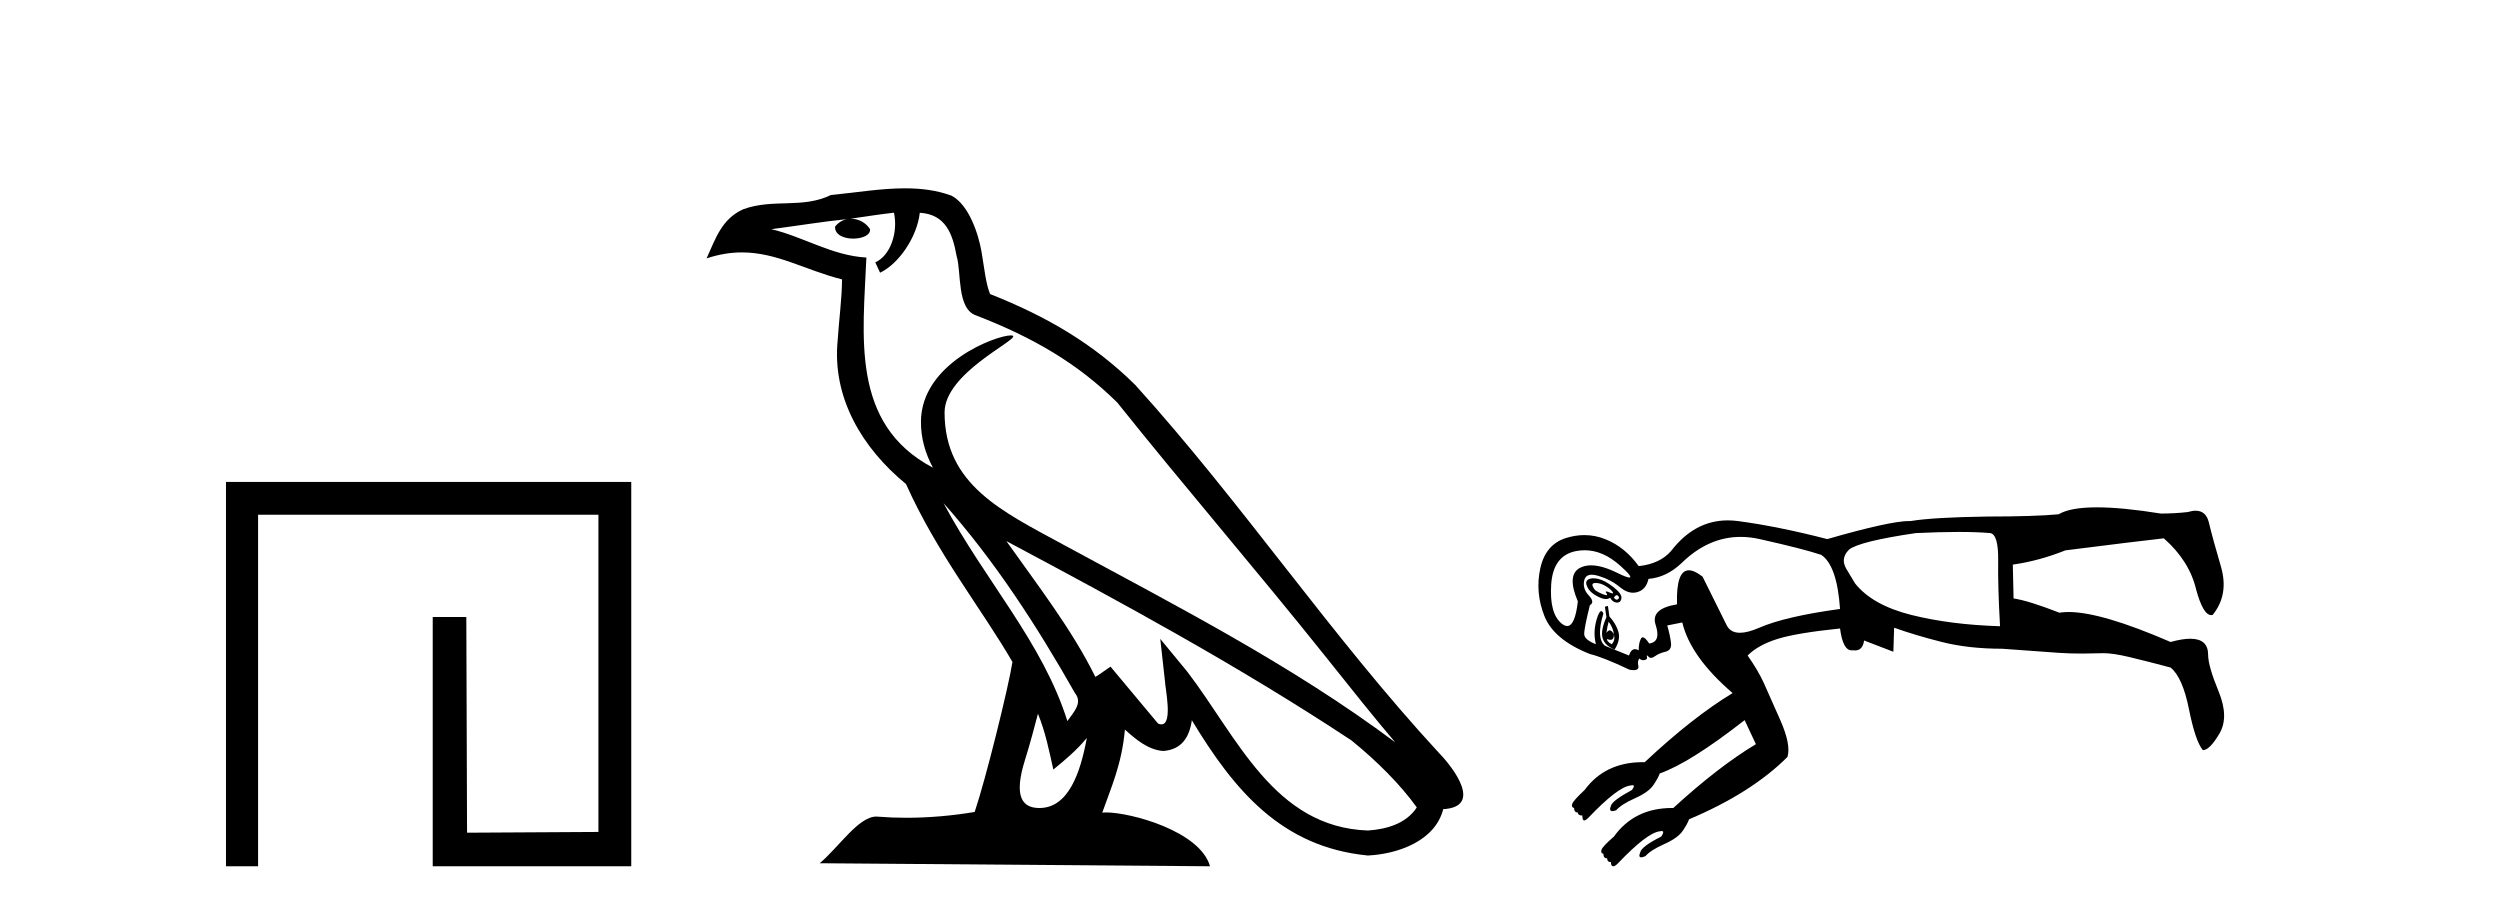
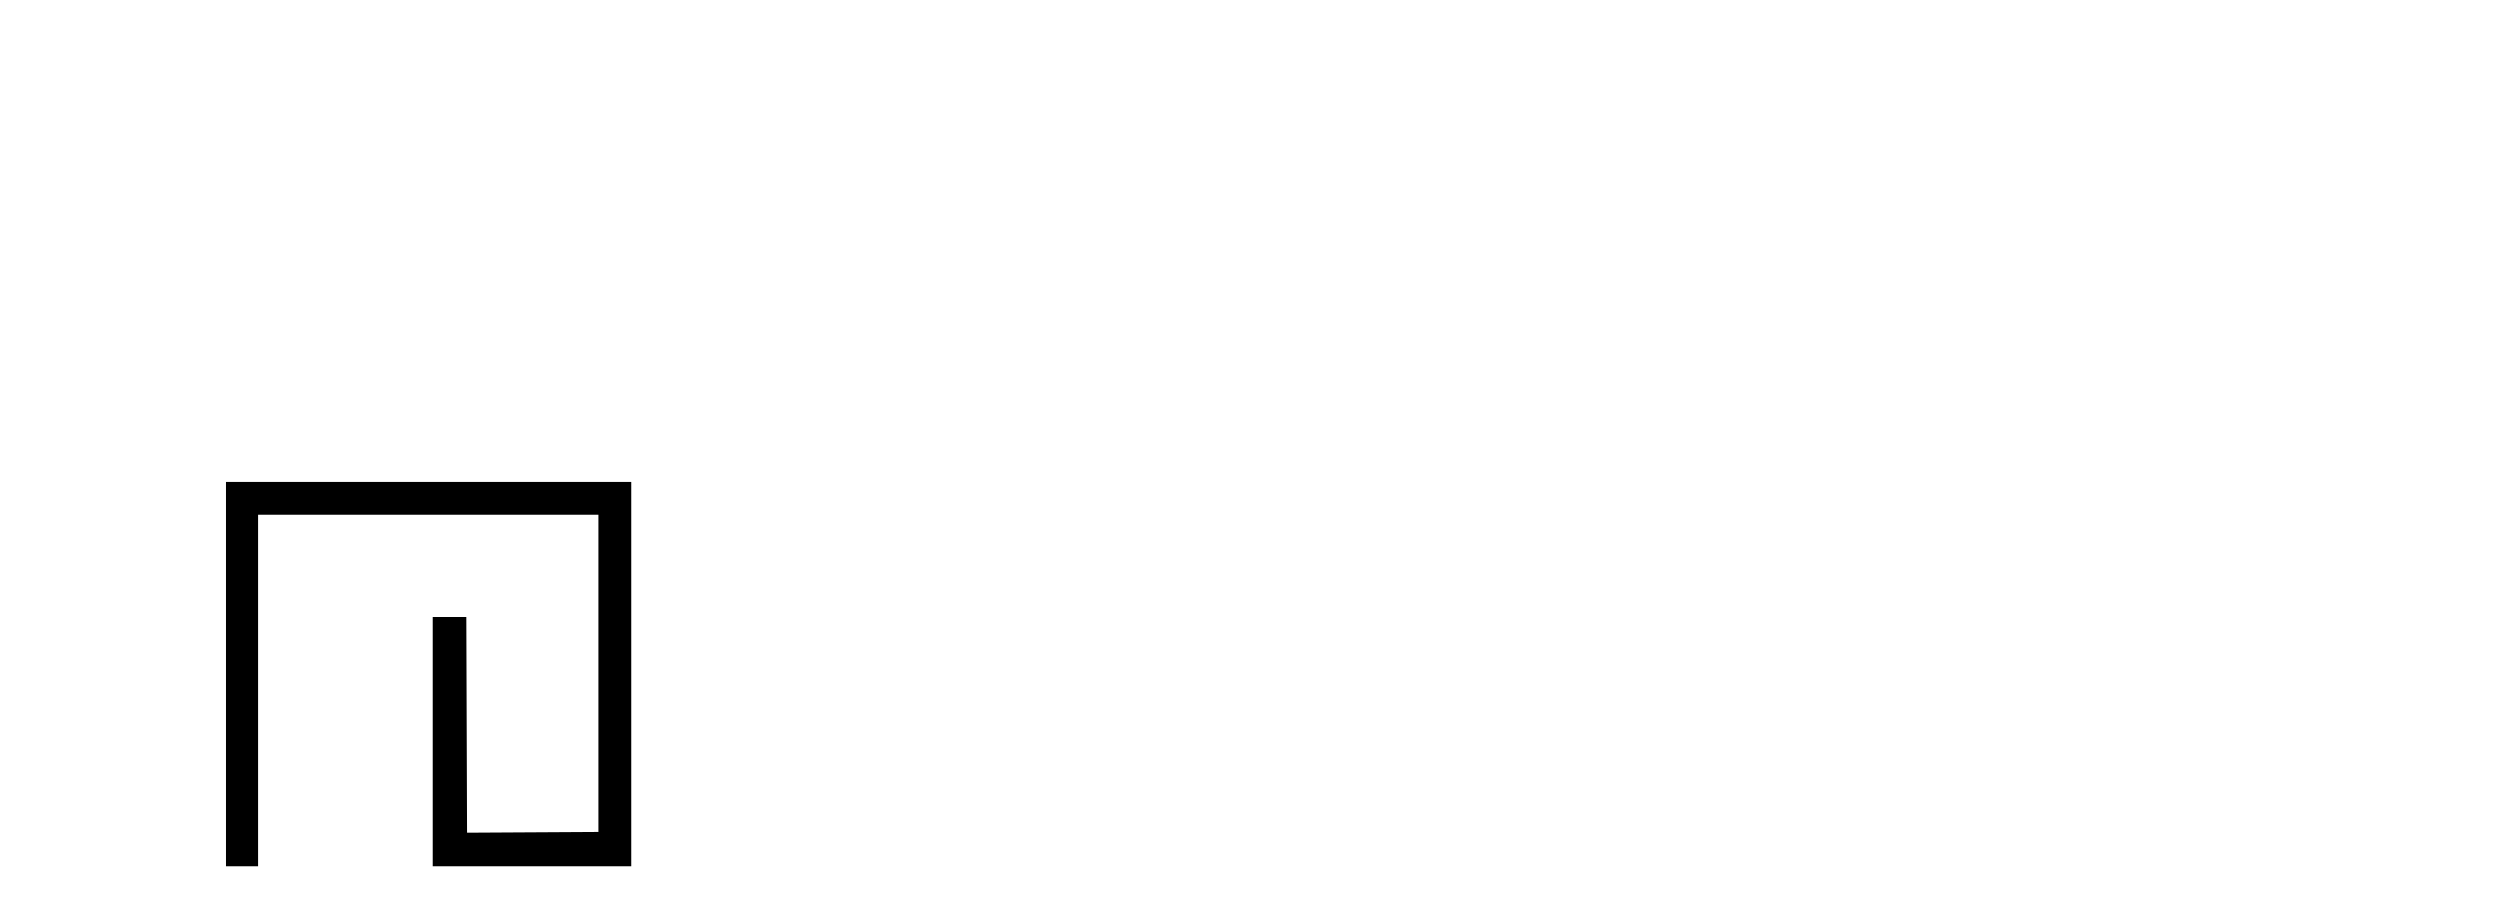
<svg xmlns="http://www.w3.org/2000/svg" width="112.0" height="41.0">
  <path d="M 10.124 21.59 L 10.124 38.809 L 11.562 38.809 L 11.562 23.061 L 26.809 23.061 L 26.809 37.271 L 20.924 37.305 L 20.891 27.642 L 19.386 27.642 L 19.386 38.809 L 28.28 38.809 L 28.28 21.59 Z" style="fill:#000000;stroke:none" />
-   <path d="M 42.27 22.54 L 42.27 22.54 C 44.564 25.118 46.464 28.06 48.157 31.048 C 48.513 31.486 48.112 31.888 47.819 32.305 C 46.703 28.763 44.136 26.03 42.27 22.54 ZM 40.05 9.529 C 40.241 10.422 39.889 11.451 39.212 11.755 L 39.428 12.217 C 40.274 11.815 41.086 10.612 41.207 9.532 C 42.362 9.601 42.677 10.47 42.858 11.479 C 43.074 12.168 42.855 13.841 43.728 14.13 C 46.309 15.129 48.281 16.285 50.051 18.031 C 53.106 21.852 56.299 25.552 59.354 29.376 C 60.541 30.865 61.626 32.228 62.508 33.257 C 57.868 29.789 52.684 27.136 47.599 24.38 C 44.896 22.911 42.317 21.71 42.317 18.477 C 42.317 16.738 45.522 15.281 45.389 15.055 C 45.378 15.035 45.341 15.026 45.282 15.026 C 44.625 15.026 41.258 16.274 41.258 18.907 C 41.258 19.637 41.453 20.313 41.792 20.944 C 41.787 20.944 41.782 20.943 41.777 20.943 C 38.084 18.986 38.67 15.028 38.814 11.538 C 37.279 11.453 36.015 10.616 34.558 10.267 C 35.688 10.121 36.815 9.933 37.948 9.816 L 37.948 9.816 C 37.735 9.858 37.541 9.982 37.411 10.154 C 37.393 10.526 37.814 10.69 38.224 10.69 C 38.624 10.69 39.014 10.534 38.977 10.264 C 38.796 9.982 38.466 9.799 38.128 9.799 C 38.118 9.799 38.108 9.799 38.099 9.799 C 38.662 9.719 39.413 9.599 40.05 9.529 ZM 46.5 31.976 C 46.831 32.78 47.002 33.632 47.189 34.476 C 47.727 34.04 48.249 33.593 48.69 33.06 L 48.69 33.06 C 48.403 34.623 47.866 36.199 46.565 36.199 C 45.777 36.199 45.412 35.667 45.917 34.054 C 46.155 33.293 46.345 32.566 46.5 31.976 ZM 45.086 24.242 L 45.086 24.242 C 50.352 27.047 55.566 29.879 60.546 33.171 C 61.719 34.122 62.764 35.181 63.472 36.172 C 63.002 36.901 62.109 37.152 61.283 37.207 C 57.068 37.06 55.418 32.996 53.191 30.093 L 51.98 28.622 L 52.189 30.507 C 52.203 30.846 52.551 32.452 52.033 32.452 C 51.988 32.452 51.938 32.44 51.881 32.415 L 49.75 29.865 C 49.522 30.015 49.308 30.186 49.073 30.325 C 48.016 28.187 46.469 26.196 45.086 24.242 ZM 40.541 8.437 C 39.435 8.437 38.301 8.636 37.226 8.736 C 35.944 9.361 34.645 8.884 33.3 9.373 C 32.329 9.809 32.057 10.693 31.655 11.576 C 32.227 11.386 32.748 11.308 33.239 11.308 C 34.806 11.308 36.067 12.097 37.723 12.518 C 37.72 13.349 37.59 14.292 37.528 15.242 C 37.271 17.816 38.628 20.076 40.589 21.685 C 41.994 24.814 43.938 27.214 45.358 29.655 C 45.188 30.752 44.168 34.89 43.665 36.376 C 42.679 36.542 41.627 36.636 40.593 36.636 C 40.175 36.636 39.761 36.62 39.354 36.588 C 39.323 36.584 39.291 36.582 39.26 36.582 C 38.462 36.582 37.585 37.945 36.724 38.673 L 54.209 38.809 C 53.763 37.233 50.656 36.397 49.552 36.397 C 49.489 36.397 49.432 36.399 49.382 36.405 C 49.772 35.29 50.258 34.243 50.396 32.686 C 50.884 33.123 51.432 33.595 52.115 33.644 C 52.95 33.582 53.289 33.011 53.395 32.267 C 55.287 35.396 57.402 37.951 61.283 38.327 C 62.624 38.261 64.295 37.675 64.657 36.25 C 66.436 36.149 65.131 34.416 64.471 33.737 C 59.631 28.498 55.635 22.517 50.852 17.238 C 49.01 15.421 46.93 14.192 44.355 13.173 C 44.163 12.702 44.1 12.032 43.975 11.295 C 43.839 10.491 43.41 9.174 42.626 8.765 C 41.958 8.519 41.255 8.437 40.541 8.437 Z" style="fill:#000000;stroke:none" />
-   <path d="M 71.494 26.118 C 71.625 26.118 71.76 26.158 71.9 26.237 C 72.057 26.327 72.169 26.417 72.236 26.507 C 72.275 26.558 72.276 26.584 72.242 26.584 C 72.216 26.584 72.169 26.569 72.102 26.54 C 72.034 26.511 71.988 26.497 71.961 26.497 C 71.927 26.497 71.928 26.523 71.967 26.574 C 72.012 26.634 72.012 26.664 71.967 26.664 C 71.945 26.664 71.911 26.656 71.866 26.641 C 71.731 26.596 71.597 26.529 71.462 26.439 C 71.305 26.237 71.299 26.131 71.445 26.12 C 71.462 26.118 71.478 26.118 71.494 26.118 ZM 72.431 26.664 C 72.451 26.664 72.47 26.673 72.489 26.692 C 72.545 26.748 72.545 26.798 72.489 26.843 C 72.47 26.858 72.451 26.866 72.431 26.866 C 72.391 26.866 72.348 26.836 72.304 26.776 C 72.348 26.701 72.391 26.664 72.431 26.664 ZM 71.379 25.908 C 71.282 25.908 71.203 25.928 71.142 25.968 C 71.041 26.035 71.036 26.153 71.126 26.322 C 71.215 26.49 71.378 26.63 71.614 26.742 C 71.744 26.805 71.856 26.836 71.949 26.836 C 72.023 26.836 72.085 26.816 72.135 26.776 C 72.203 26.91 72.298 26.983 72.421 26.995 C 72.431 26.995 72.44 26.996 72.449 26.996 C 72.556 26.996 72.619 26.934 72.64 26.81 C 72.662 26.675 72.545 26.507 72.287 26.305 C 72.029 26.103 71.799 25.979 71.597 25.934 C 71.516 25.917 71.443 25.908 71.379 25.908 ZM 70.993 24.651 C 71.54 24.651 72.072 24.882 72.59 25.346 C 72.982 25.697 73.117 25.873 72.993 25.873 C 72.915 25.873 72.736 25.804 72.455 25.665 C 71.997 25.44 71.606 25.327 71.281 25.327 C 71.088 25.327 70.918 25.367 70.772 25.446 C 70.38 25.66 70.352 26.159 70.688 26.944 C 70.603 27.678 70.443 28.046 70.208 28.046 C 70.134 28.046 70.053 28.009 69.964 27.937 C 69.594 27.634 69.437 27.051 69.493 26.187 C 69.549 25.323 69.92 24.824 70.604 24.689 C 70.734 24.664 70.864 24.651 70.993 24.651 ZM 87.743 23.831 C 88.298 23.831 88.772 23.848 89.165 23.882 C 89.411 23.926 89.529 24.341 89.518 25.127 C 89.507 25.912 89.535 26.888 89.602 28.055 C 88.121 28.01 86.798 27.842 85.631 27.55 C 84.464 27.258 83.623 26.787 83.107 26.136 C 83.084 26.092 82.983 25.923 82.804 25.632 C 82.669 25.43 82.602 25.261 82.602 25.127 C 82.602 24.947 82.68 24.779 82.837 24.622 C 83.152 24.375 84.15 24.128 85.833 23.882 C 86.551 23.848 87.187 23.831 87.743 23.831 ZM 72.068 27.853 C 72.203 28.032 72.281 28.223 72.304 28.425 C 72.241 28.3 72.179 28.238 72.117 28.238 C 72.067 28.238 72.017 28.278 71.967 28.358 C 71.989 28.178 72.023 28.01 72.068 27.853 ZM 72.304 28.425 C 72.348 28.604 72.315 28.75 72.203 28.862 C 72.045 28.773 71.978 28.694 72.001 28.627 L 72.001 28.627 C 72.058 28.653 72.108 28.665 72.149 28.665 C 72.252 28.665 72.304 28.585 72.304 28.425 ZM 72.034 27.146 L 71.9 27.18 L 71.967 27.651 C 71.787 28.055 71.731 28.369 71.799 28.593 C 71.866 28.818 72.045 28.986 72.337 29.098 C 72.517 28.806 72.573 28.543 72.505 28.307 C 72.438 28.072 72.304 27.842 72.102 27.617 L 72.034 27.146 ZM 77.978 24.053 C 78.256 24.053 78.541 24.085 78.833 24.151 C 80.134 24.442 81.054 24.678 81.592 24.858 C 82.063 25.172 82.344 25.979 82.434 27.281 C 80.796 27.505 79.59 27.786 78.816 28.122 C 78.469 28.273 78.18 28.348 77.948 28.348 C 77.662 28.348 77.463 28.233 77.352 28.004 C 77.15 27.589 76.791 26.866 76.275 25.834 C 76.032 25.644 75.827 25.55 75.661 25.55 C 75.277 25.55 75.1 26.058 75.13 27.074 L 75.13 27.074 C 74.335 27.205 74.016 27.51 74.171 27.987 C 74.34 28.503 74.244 28.784 73.885 28.829 C 73.762 28.644 73.665 28.552 73.595 28.552 C 73.563 28.552 73.536 28.571 73.515 28.61 C 73.448 28.733 73.414 28.907 73.414 29.132 C 73.355 29.099 73.3 29.082 73.25 29.082 C 73.131 29.082 73.04 29.177 72.977 29.367 L 71.9 28.93 C 71.63 28.705 71.608 28.223 71.832 27.483 C 71.801 27.413 71.769 27.378 71.735 27.378 C 71.671 27.378 71.603 27.502 71.529 27.752 C 71.417 28.133 71.406 28.503 71.496 28.862 C 71.159 28.728 70.985 28.582 70.974 28.425 C 70.963 28.268 71.047 27.83 71.227 27.112 C 71.384 27.023 71.367 26.877 71.176 26.675 C 70.985 26.473 70.918 26.249 70.974 26.002 C 71.013 25.832 71.125 25.747 71.313 25.747 C 71.398 25.747 71.498 25.765 71.614 25.8 C 71.984 25.912 72.304 26.08 72.573 26.305 C 72.772 26.471 72.969 26.554 73.162 26.554 C 73.229 26.554 73.297 26.544 73.364 26.523 C 73.622 26.445 73.784 26.249 73.852 25.934 C 74.39 25.89 74.884 25.654 75.332 25.228 C 76.133 24.444 77.015 24.053 77.978 24.053 ZM 93.942 22.729 C 93.145 22.729 92.573 22.832 92.227 23.04 C 91.509 23.107 90.443 23.141 89.03 23.141 C 87.415 23.164 86.27 23.231 85.597 23.343 C 85.576 23.342 85.555 23.342 85.532 23.342 C 84.962 23.342 83.738 23.611 81.861 24.151 C 80.381 23.769 79.046 23.5 77.857 23.343 C 77.702 23.323 77.551 23.313 77.404 23.313 C 76.412 23.313 75.564 23.771 74.861 24.689 C 74.525 25.071 74.042 25.295 73.414 25.362 C 73.01 24.801 72.522 24.403 71.95 24.168 C 71.634 24.037 71.311 23.972 70.981 23.972 C 70.714 23.972 70.442 24.015 70.166 24.1 C 69.549 24.291 69.162 24.745 69.005 25.463 C 68.848 26.181 68.91 26.894 69.19 27.6 C 69.471 28.307 70.15 28.874 71.227 29.3 C 71.608 29.39 72.203 29.625 73.01 30.007 C 73.075 30.017 73.132 30.022 73.181 30.022 C 73.351 30.022 73.423 29.961 73.397 29.838 C 73.364 29.681 73.38 29.569 73.448 29.502 C 73.498 29.552 73.555 29.578 73.618 29.578 C 73.639 29.578 73.661 29.575 73.683 29.569 C 73.773 29.547 73.807 29.502 73.784 29.435 C 73.772 29.387 73.773 29.363 73.787 29.363 C 73.799 29.363 73.82 29.381 73.852 29.418 C 73.883 29.454 73.921 29.473 73.964 29.473 C 74.014 29.473 74.072 29.449 74.138 29.401 C 74.261 29.311 74.418 29.244 74.609 29.199 C 74.8 29.154 74.884 29.025 74.861 28.812 C 74.839 28.599 74.783 28.335 74.693 28.021 L 75.366 27.886 C 75.613 28.919 76.365 29.973 77.621 31.05 C 76.432 31.768 75.119 32.8 73.683 34.146 C 73.653 34.146 73.624 34.145 73.594 34.145 C 72.471 34.145 71.603 34.561 70.991 35.391 C 70.654 35.706 70.469 35.913 70.436 36.014 C 70.402 36.115 70.43 36.177 70.52 36.199 C 70.52 36.334 70.576 36.401 70.688 36.401 C 70.688 36.491 70.755 36.536 70.89 36.536 C 70.89 36.67 70.912 36.743 70.957 36.755 C 70.962 36.756 70.968 36.756 70.973 36.756 C 71.017 36.756 71.079 36.716 71.159 36.637 C 72.034 35.717 72.662 35.234 73.044 35.19 C 73.08 35.181 73.109 35.176 73.133 35.176 C 73.226 35.176 73.219 35.248 73.111 35.391 C 72.528 35.706 72.214 35.941 72.169 36.098 C 72.105 36.259 72.127 36.339 72.234 36.339 C 72.277 36.339 72.334 36.326 72.404 36.3 C 72.562 36.121 72.842 35.941 73.246 35.762 C 73.65 35.582 73.925 35.386 74.07 35.173 C 74.216 34.96 74.312 34.786 74.356 34.651 C 75.254 34.337 76.522 33.54 78.159 32.262 L 78.664 33.339 C 77.543 34.012 76.309 34.965 74.963 36.199 L 74.963 36.199 C 74.945 36.198 74.927 36.198 74.909 36.198 C 73.784 36.198 72.916 36.625 72.304 37.478 C 71.967 37.77 71.782 37.966 71.748 38.067 C 71.715 38.168 71.743 38.23 71.832 38.252 C 71.832 38.387 71.888 38.454 72.001 38.454 C 72.001 38.566 72.057 38.622 72.169 38.622 C 72.169 38.735 72.197 38.796 72.253 38.807 C 72.259 38.809 72.266 38.809 72.272 38.809 C 72.326 38.809 72.392 38.769 72.472 38.69 C 73.347 37.77 73.975 37.287 74.356 37.243 C 74.389 37.234 74.417 37.23 74.439 37.23 C 74.539 37.23 74.534 37.313 74.424 37.478 C 73.84 37.77 73.526 38.005 73.481 38.185 C 73.422 38.334 73.437 38.409 73.526 38.409 C 73.571 38.409 73.635 38.391 73.717 38.353 C 73.874 38.174 74.155 37.994 74.558 37.815 C 74.962 37.635 75.237 37.439 75.383 37.226 C 75.529 37.013 75.624 36.839 75.669 36.704 C 77.531 35.919 79.001 34.988 80.078 33.911 C 80.19 33.552 80.083 33.002 79.758 32.262 C 79.433 31.521 79.186 30.966 79.018 30.596 C 78.849 30.225 78.608 29.816 78.294 29.367 C 78.608 29.053 79.051 28.806 79.623 28.627 C 80.196 28.447 81.132 28.29 82.434 28.156 C 82.518 28.809 82.691 29.136 82.954 29.136 C 82.971 29.136 82.988 29.134 83.006 29.132 C 83.04 29.137 83.073 29.14 83.104 29.14 C 83.335 29.14 83.471 28.991 83.511 28.694 L 84.823 29.199 L 84.857 28.122 C 85.485 28.346 86.197 28.56 86.994 28.761 C 87.79 28.963 88.693 29.064 89.703 29.064 C 90.892 29.154 91.745 29.216 92.261 29.249 C 92.57 29.27 92.912 29.28 93.287 29.28 C 93.536 29.28 93.8 29.275 94.078 29.266 C 94.123 29.263 94.17 29.262 94.22 29.262 C 94.52 29.262 94.91 29.319 95.391 29.435 C 95.952 29.569 96.569 29.726 97.242 29.906 C 97.601 30.197 97.876 30.82 98.066 31.774 C 98.257 32.727 98.465 33.339 98.689 33.608 C 98.891 33.608 99.138 33.361 99.429 32.867 C 99.721 32.374 99.71 31.746 99.396 30.983 C 99.082 30.22 98.924 29.67 98.924 29.334 C 98.924 28.854 98.658 28.615 98.126 28.615 C 97.885 28.615 97.591 28.664 97.242 28.761 C 95.178 27.866 93.654 27.418 92.672 27.418 C 92.522 27.418 92.385 27.428 92.261 27.449 C 91.341 27.09 90.657 26.877 90.208 26.81 L 90.174 25.295 C 90.959 25.183 91.745 24.97 92.53 24.656 C 94.662 24.386 96.131 24.207 96.939 24.117 C 97.702 24.79 98.184 25.553 98.386 26.406 C 98.594 27.174 98.82 27.557 99.066 27.557 C 99.086 27.557 99.106 27.555 99.126 27.55 C 99.62 26.944 99.743 26.221 99.497 25.379 C 99.25 24.538 99.07 23.882 98.958 23.41 C 98.874 23.057 98.676 22.88 98.365 22.88 C 98.261 22.88 98.145 22.9 98.016 22.939 C 97.634 22.984 97.231 23.007 96.804 23.007 C 95.649 22.821 94.695 22.729 93.942 22.729 Z" style="fill:#000000;stroke:none" />
</svg>